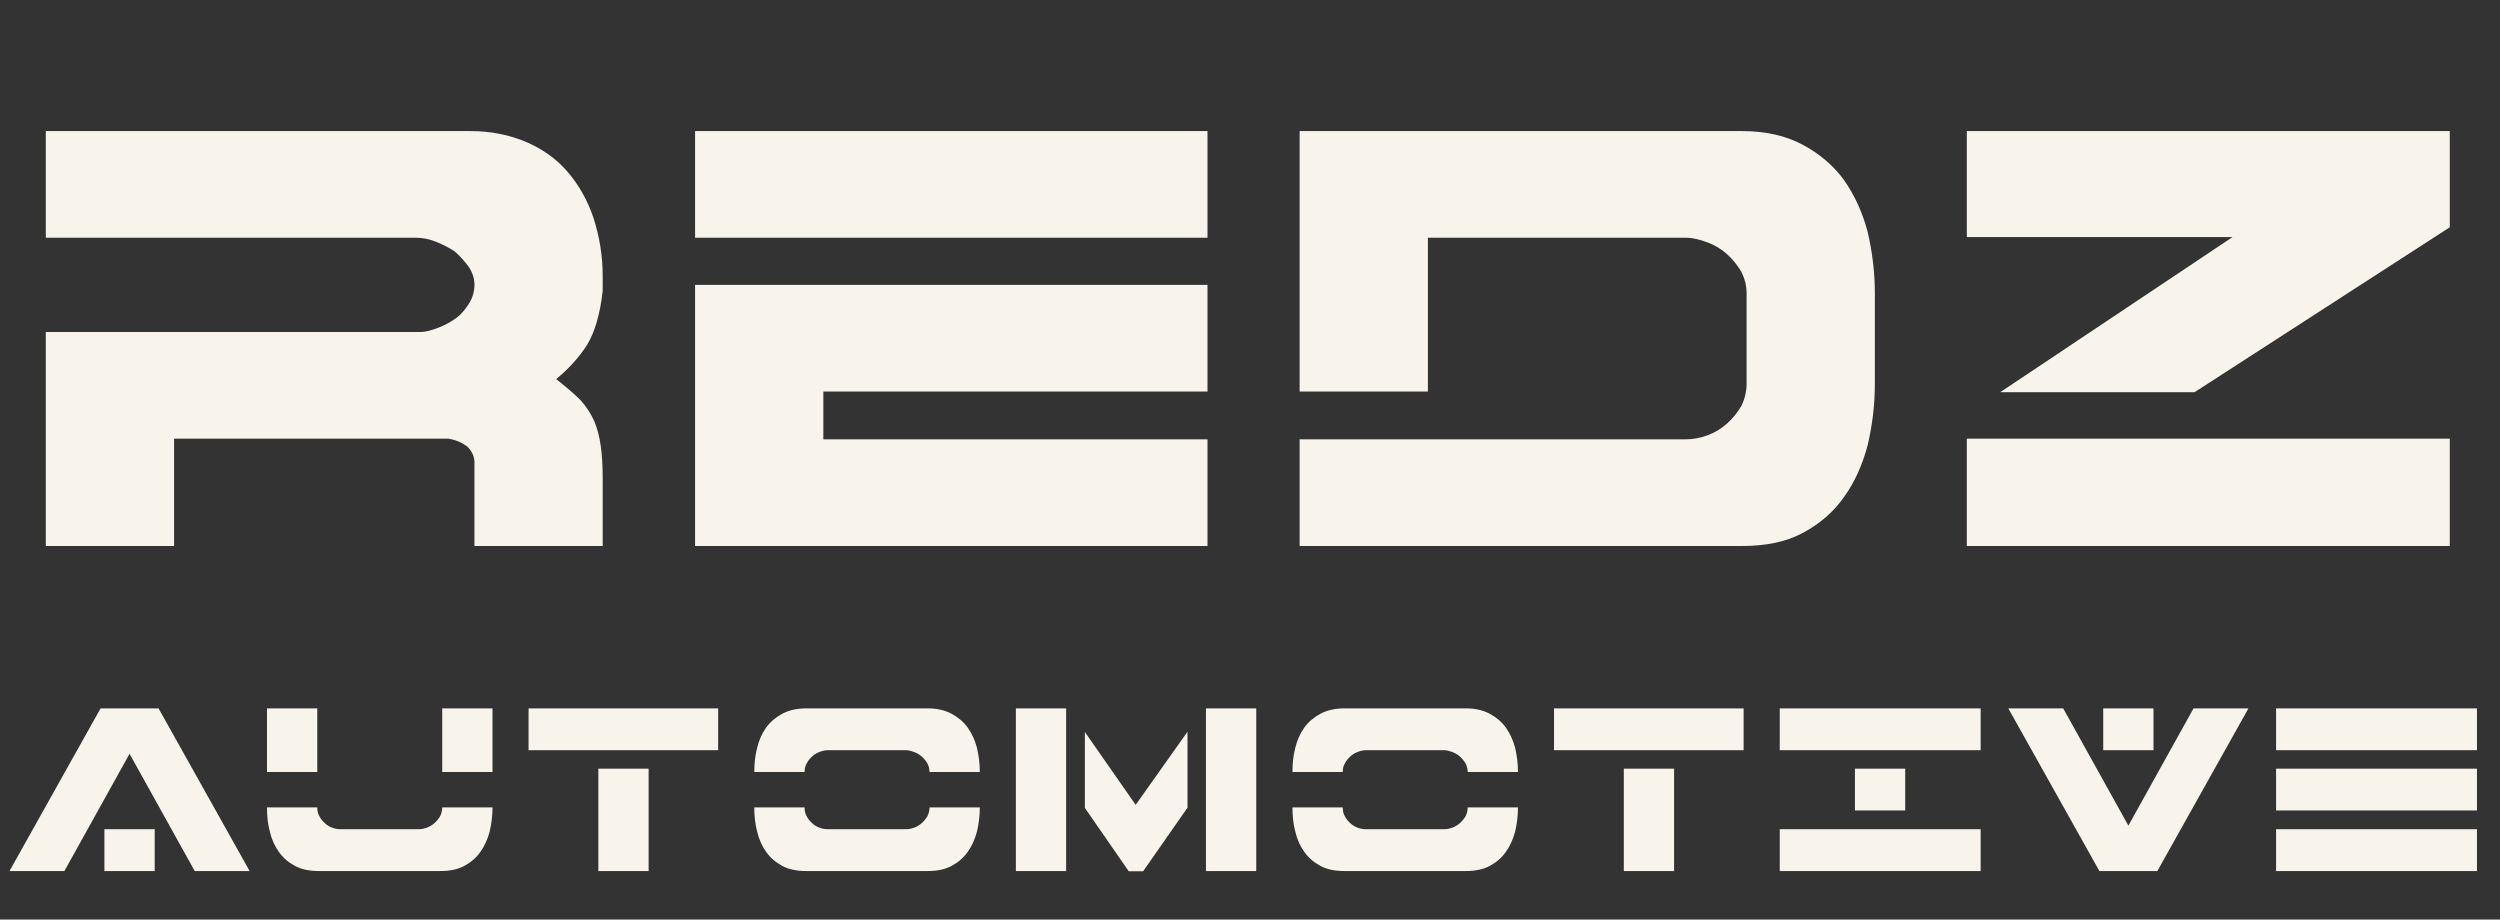
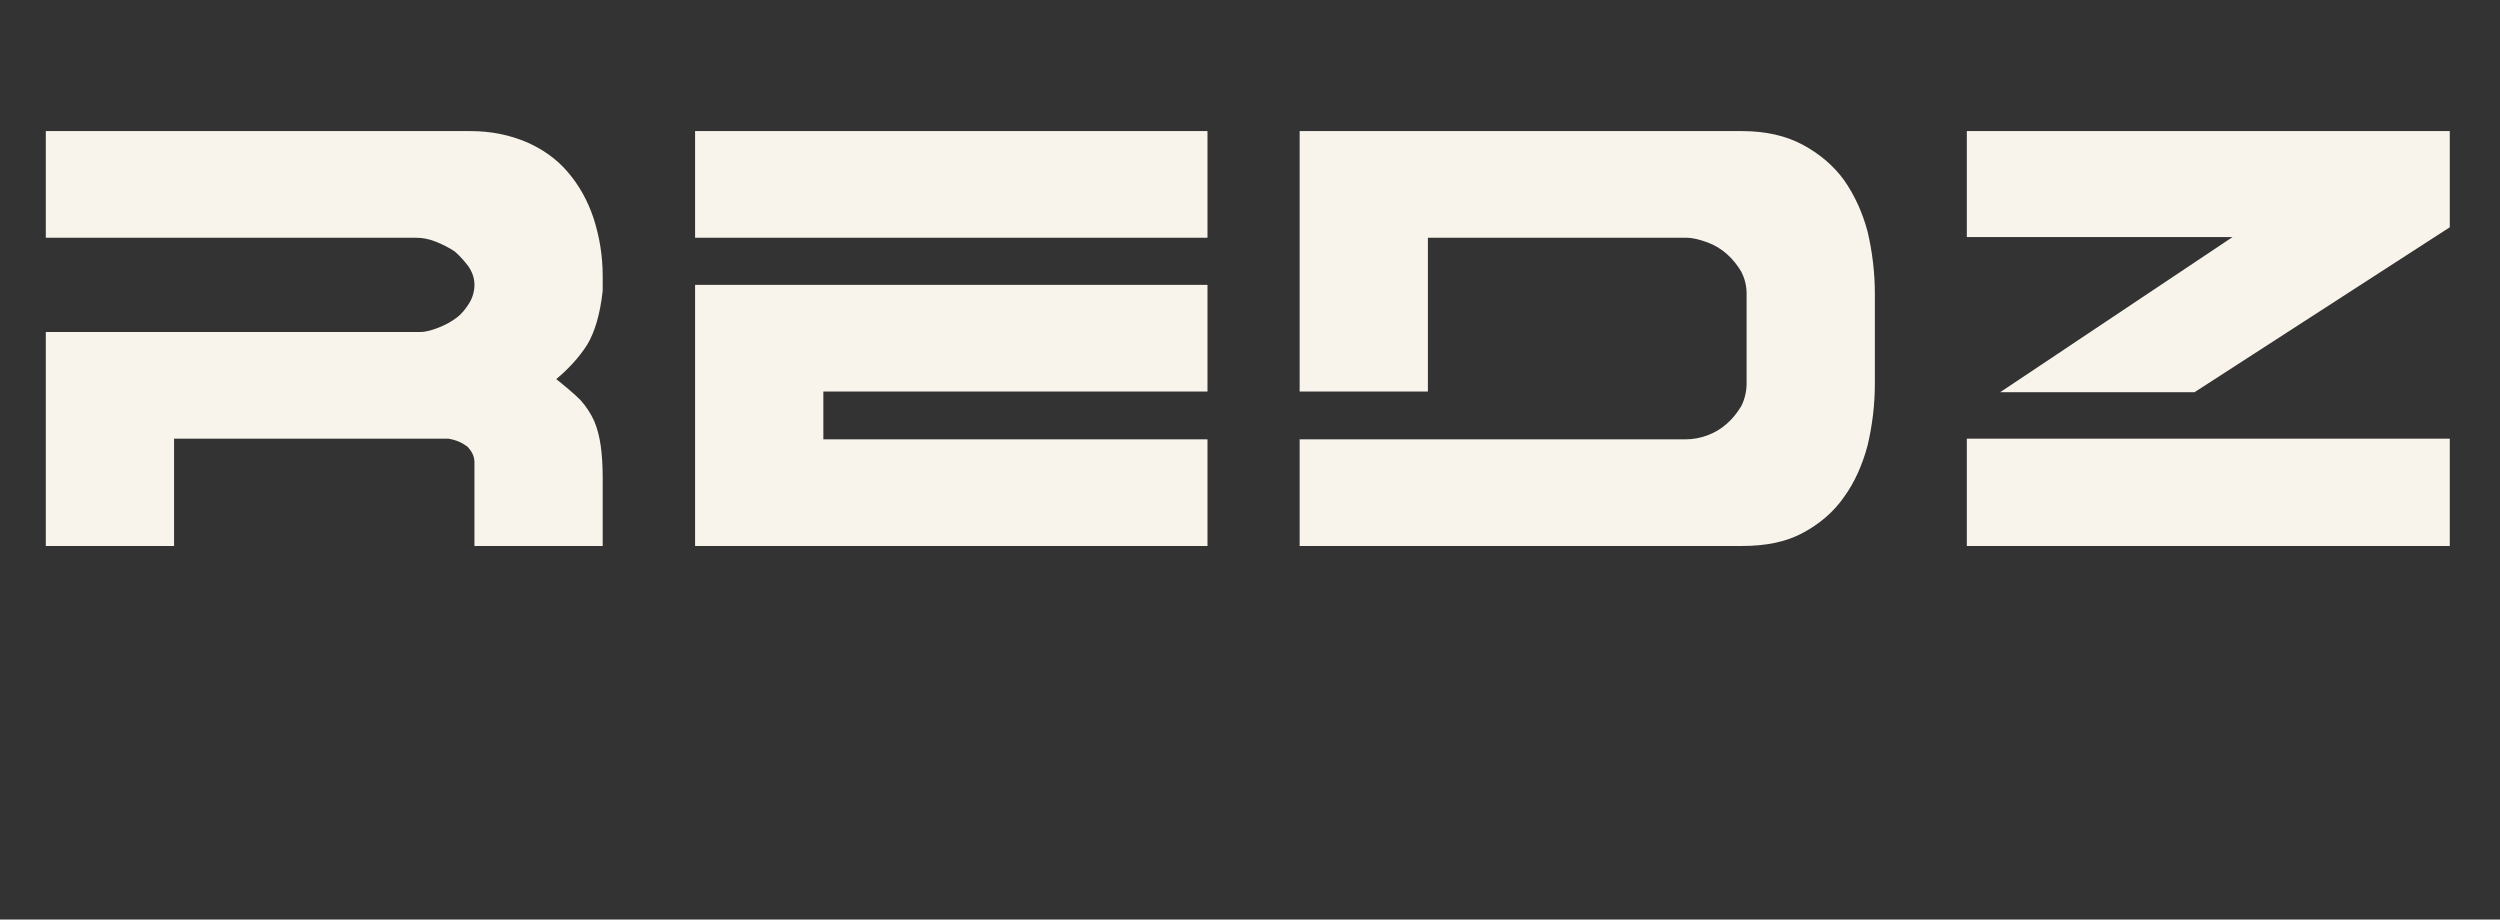
<svg xmlns="http://www.w3.org/2000/svg" width="174" height="64" viewBox="0 0 174 64" fill="none">
  <rect x="0" y="0" width="174" height="64" fill="#333333" stroke="none" />
  <path d="M33.021 32.17C33.021 31.76 32.839 31.396 32.52 31.077C32.156 30.804 31.746 30.622 31.199 30.53H12.115V38H3.188V23.107H29.241C29.651 23.107 30.106 22.97 30.561 22.788C31.017 22.605 31.427 22.378 31.791 22.104C32.156 21.831 32.429 21.467 32.657 21.102C32.884 20.738 33.021 20.283 33.021 19.827C33.021 19.372 32.884 18.962 32.611 18.552C32.338 18.188 32.019 17.823 31.654 17.504C31.245 17.231 30.789 17.003 30.334 16.821C29.878 16.639 29.423 16.548 28.967 16.548H3.188V9.124H32.748C34.205 9.124 35.48 9.397 36.664 9.898C37.803 10.399 38.76 11.082 39.534 11.993C40.308 12.904 40.9 13.952 41.31 15.181C41.72 16.457 41.948 17.778 41.948 19.235V20.237C41.766 21.877 41.401 23.107 40.855 24.017C40.263 24.928 39.534 25.703 38.714 26.386C39.397 26.932 39.944 27.388 40.399 27.843C40.809 28.299 41.128 28.8 41.356 29.301C41.584 29.847 41.72 30.394 41.811 31.032C41.902 31.669 41.948 32.443 41.948 33.263V38H33.021V32.17ZM84.041 38H48.378V19.827H84.041V27.251H57.305V30.576H84.041V38ZM84.041 9.124V16.548H48.378V9.124H84.041ZM90.455 9.124H121.244C122.884 9.124 124.296 9.443 125.48 10.08C126.664 10.718 127.621 11.538 128.349 12.54C129.078 13.587 129.625 14.771 129.989 16.138C130.308 17.504 130.49 18.962 130.49 20.419V26.705C130.49 28.208 130.308 29.619 129.989 30.986C129.625 32.352 129.078 33.582 128.349 34.584C127.621 35.632 126.664 36.451 125.48 37.089C124.296 37.727 122.884 38 121.244 38H90.455V30.576H117.373C117.828 30.576 118.329 30.485 118.83 30.303C119.331 30.12 119.787 29.847 120.197 29.483C120.607 29.119 120.925 28.709 121.199 28.253C121.426 27.798 121.563 27.251 121.563 26.705V20.419C121.563 19.873 121.426 19.372 121.199 18.916C120.925 18.461 120.607 18.051 120.197 17.686C119.787 17.322 119.331 17.049 118.83 16.867C118.329 16.684 117.828 16.548 117.373 16.548H99.382V27.251H90.455V9.124ZM170.504 15.819L152.741 27.297H139.214L155.382 16.502H136.891V9.124H170.504V15.819ZM170.504 30.53V38H136.891V30.53H170.504Z" fill="#F8F4EC" />
-   <path d="M7.267 57.714H10.767V60.624H7.267V57.714ZM4.482 60.624H0.661L7 49.303H11.035L17.374 60.624H13.553L9.017 52.464L4.482 60.624ZM30.654 60.624H22.208C21.547 60.624 20.994 60.517 20.529 60.267C20.065 60.017 19.69 59.696 19.404 59.285C19.119 58.892 18.904 58.41 18.779 57.874C18.637 57.339 18.583 56.785 18.583 56.196H22.083C22.083 56.41 22.118 56.624 22.226 56.803C22.315 56.981 22.44 57.142 22.601 57.285C22.743 57.428 22.922 57.535 23.118 57.606C23.297 57.678 23.493 57.714 23.708 57.714H29.136C29.314 57.714 29.511 57.678 29.707 57.606C29.904 57.535 30.082 57.428 30.243 57.285C30.404 57.142 30.529 56.981 30.636 56.803C30.725 56.624 30.779 56.41 30.779 56.196H34.278C34.278 56.785 34.207 57.339 34.082 57.874C33.939 58.41 33.725 58.892 33.439 59.285C33.154 59.696 32.779 60.017 32.314 60.267C31.85 60.517 31.297 60.624 30.654 60.624ZM18.583 49.303H22.083V53.732H18.583V49.303ZM34.278 53.732H30.779V49.303H34.278V53.732ZM41.645 53.499H45.144V60.624H41.645V53.499ZM36.788 49.303H49.983V52.214H36.788V49.303ZM64.57 49.303C65.213 49.303 65.766 49.428 66.23 49.678C66.695 49.928 67.07 50.25 67.355 50.642C67.641 51.053 67.855 51.517 67.998 52.053C68.123 52.589 68.195 53.16 68.195 53.732H64.695C64.695 53.517 64.641 53.321 64.552 53.142C64.445 52.964 64.32 52.803 64.159 52.66C63.998 52.517 63.82 52.41 63.623 52.339C63.427 52.267 63.231 52.214 63.052 52.214H57.624C57.41 52.214 57.213 52.267 57.035 52.339C56.838 52.41 56.66 52.517 56.517 52.66C56.356 52.803 56.231 52.964 56.142 53.142C56.035 53.321 55.999 53.517 55.999 53.732H52.499C52.499 53.16 52.553 52.589 52.696 52.053C52.821 51.517 53.035 51.053 53.32 50.642C53.606 50.25 53.981 49.928 54.445 49.678C54.91 49.428 55.463 49.303 56.124 49.303H64.57ZM56.124 60.624C55.463 60.624 54.91 60.517 54.445 60.267C53.981 60.017 53.606 59.696 53.32 59.285C53.035 58.892 52.821 58.41 52.696 57.874C52.553 57.339 52.499 56.785 52.499 56.196H55.999C55.999 56.41 56.035 56.624 56.142 56.803C56.231 56.981 56.356 57.142 56.517 57.285C56.66 57.428 56.838 57.535 57.035 57.606C57.213 57.678 57.41 57.714 57.624 57.714H63.052C63.231 57.714 63.427 57.678 63.623 57.606C63.82 57.535 63.998 57.428 64.159 57.285C64.32 57.142 64.445 56.981 64.552 56.803C64.641 56.624 64.695 56.41 64.695 56.196H68.195C68.195 56.785 68.123 57.339 67.998 57.874C67.855 58.41 67.641 58.892 67.355 59.285C67.07 59.696 66.695 60.017 66.23 60.267C65.766 60.517 65.213 60.624 64.57 60.624H56.124ZM70.704 49.303H74.204V60.624H70.704V49.303ZM83.935 60.624V49.303H87.435V60.624H83.935ZM78.561 60.642L75.507 56.231V50.946L79.043 56.017L82.65 50.928V56.214L79.561 60.642H78.561ZM102.026 49.303C102.669 49.303 103.222 49.428 103.686 49.678C104.151 49.928 104.526 50.25 104.811 50.642C105.097 51.053 105.311 51.517 105.454 52.053C105.579 52.589 105.651 53.16 105.651 53.732H102.151C102.151 53.517 102.097 53.321 102.008 53.142C101.901 52.964 101.776 52.803 101.615 52.66C101.454 52.517 101.276 52.41 101.079 52.339C100.883 52.267 100.687 52.214 100.508 52.214H95.08C94.865 52.214 94.669 52.267 94.49 52.339C94.294 52.41 94.115 52.517 93.973 52.66C93.812 52.803 93.687 52.964 93.598 53.142C93.49 53.321 93.455 53.517 93.455 53.732H89.955C89.955 53.16 90.009 52.589 90.151 52.053C90.276 51.517 90.491 51.053 90.776 50.642C91.062 50.25 91.437 49.928 91.901 49.678C92.366 49.428 92.919 49.303 93.58 49.303H102.026ZM93.58 60.624C92.919 60.624 92.366 60.517 91.901 60.267C91.437 60.017 91.062 59.696 90.776 59.285C90.491 58.892 90.276 58.41 90.151 57.874C90.009 57.339 89.955 56.785 89.955 56.196H93.455C93.455 56.41 93.49 56.624 93.598 56.803C93.687 56.981 93.812 57.142 93.973 57.285C94.115 57.428 94.294 57.535 94.49 57.606C94.669 57.678 94.865 57.714 95.08 57.714H100.508C100.687 57.714 100.883 57.678 101.079 57.606C101.276 57.535 101.454 57.428 101.615 57.285C101.776 57.142 101.901 56.981 102.008 56.803C102.097 56.624 102.151 56.41 102.151 56.196H105.651C105.651 56.785 105.579 57.339 105.454 57.874C105.311 58.41 105.097 58.892 104.811 59.285C104.526 59.696 104.151 60.017 103.686 60.267C103.222 60.517 102.669 60.624 102.026 60.624H93.58ZM113.017 53.499H116.517V60.624H113.017V53.499ZM108.16 49.303H121.356V52.214H108.16V49.303ZM137.853 60.624H123.871V57.714H137.853V60.624ZM129.103 56.41V53.499H132.603V56.41H129.103ZM123.871 49.303H137.853V52.214H123.871V49.303ZM146.385 52.214V49.303H149.884V52.214H146.385ZM143.599 49.303L148.135 57.464L152.67 49.303H156.491L150.152 60.624H146.117L139.778 49.303H143.599ZM158.415 49.303H172.396V52.214H158.415V49.303ZM158.415 53.499H172.396V56.41H158.415V53.499ZM172.396 60.624H158.415V57.714H172.396V60.624Z" fill="#F8F4EC" />
</svg>